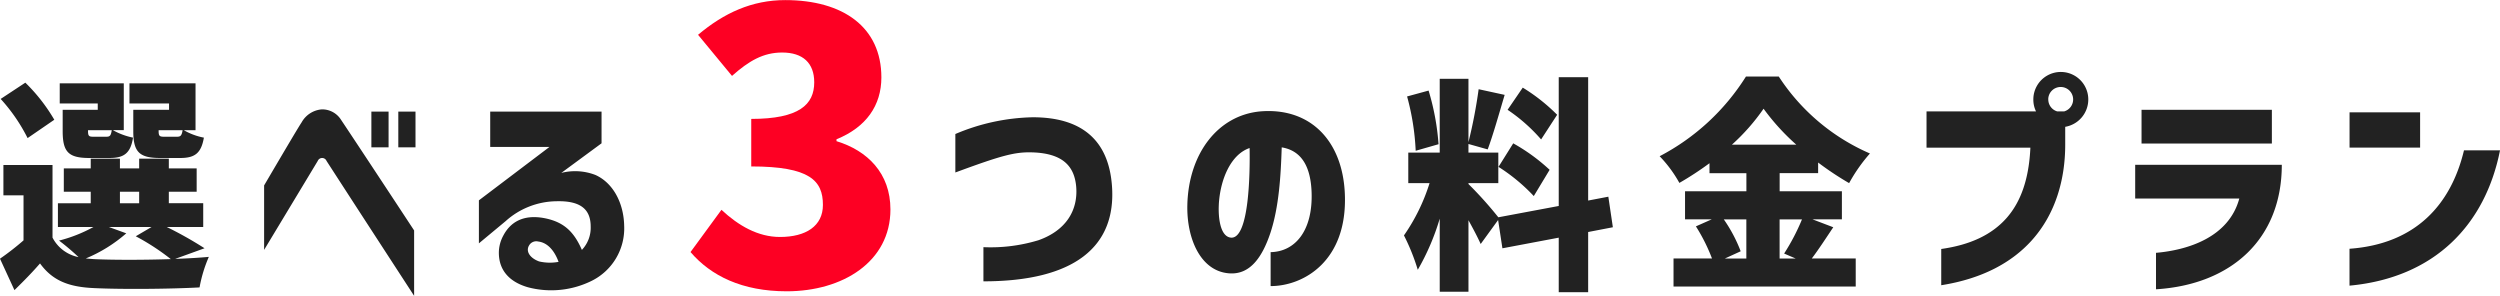
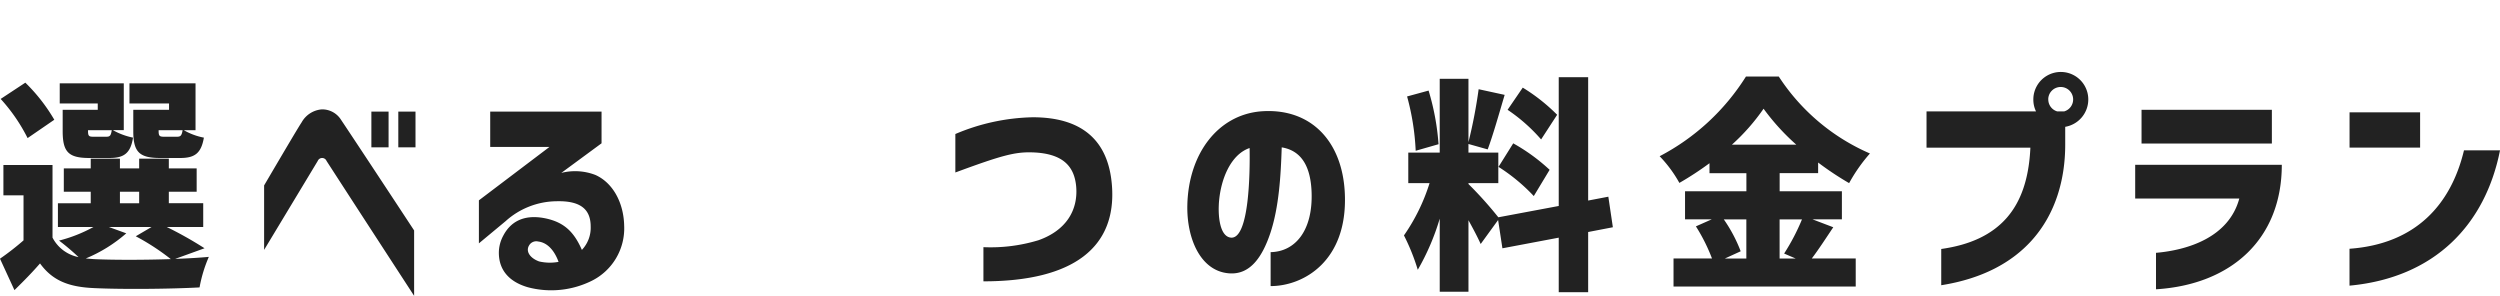
<svg xmlns="http://www.w3.org/2000/svg" id="section_plan_title.svg" width="397.655" height="47.063" viewBox="0 0 397.655 47.063">
  <defs>
    <style>
      .cls-1 {
        fill: #222;
      }

      .cls-1, .cls-2 {
        fill-rule: evenodd;
      }

      .cls-2 {
        fill: #fd0023;
      }
    </style>
  </defs>
  <path id="選べる3つの料金プラン" class="cls-1" d="M789.022,750.655h-2.016c-0.756,0-.9-0.108-0.9-0.936v-0.108h3.816C789.778,750.475,789.6,750.655,789.022,750.655Zm-28.149,19.4,2.3,5c1.62-1.584,2.88-2.88,4.067-4.248,2.016,2.772,4.608,3.744,8.567,3.924,4.536,0.216,12.2.144,16.81-.108a21.9,21.9,0,0,1,1.476-4.86c-1.548.144-3.383,0.252-5.363,0.324l4.679-1.692a60.146,60.146,0,0,0-6.011-3.383H793.2v-3.78h-5.471V759.4h4.427v-3.708h-4.427v-1.548H783.01v1.548h-3.059v-1.548h-4.644v1.548h-4.283V759.4h4.283v1.835h-5.219v3.78h5.651a23.1,23.1,0,0,1-5.471,2.16,36.642,36.642,0,0,1,3.1,2.627,5.946,5.946,0,0,1-4.14-3.1V755.154h-7.811v4.824h3.2v7.163A42.655,42.655,0,0,1,760.873,770.056Zm0.108-25.413a27.637,27.637,0,0,1,4.284,6.228l4.247-2.916a27.756,27.756,0,0,0-4.607-5.9Zm9.395,0.72h6.047v1.008h-5.579v3.384c0,3.311.9,4.283,4.247,4.283h3.2c2.268,0,3.348-.72,3.744-3.239a10.941,10.941,0,0,1-3.2-1.188h1.728V742.16H770.376v3.2Zm4.14,24.657a23.21,23.21,0,0,0,6.443-4l-2.772-1.008h6.8l-2.519,1.476a36.656,36.656,0,0,1,5.579,3.635c-4.428.144-9.251,0.144-12.239,0Zm0.36-20.3v-0.108h3.779c-0.144.864-.288,1.044-0.864,1.044h-2.052C775.019,750.655,774.876,750.547,774.876,749.719Zm5.075,11.518V759.4h3.059v1.835h-3.059Zm1.512-15.874h6.3v1.008h-5.687v3.384c0,3.311.935,4.283,4.283,4.283h3.168c2.3,0,3.347-.72,3.779-3.239a10.217,10.217,0,0,1-3.2-1.188h1.871V742.16h-10.51v3.2Zm38.484,6.983h2.736v-5.687h-2.736v5.687Zm-17.062,16.306,8.531-14.146a0.757,0.757,0,0,1,1.4,0c5.147,7.955,7.847,12.1,13.93,21.454v-10.4c-4.967-7.559-10.367-15.73-11.626-17.6a3.538,3.538,0,0,0-3.06-1.656,4.037,4.037,0,0,0-3.2,2.052c-0.576.864-2.951,4.895-5.975,10.043v10.258Zm21.345-16.306h2.736v-5.687H824.23v5.687Zm20.594,22.246a14.5,14.5,0,0,0,10.151-1.008,9.313,9.313,0,0,0,5.183-8.747c-0.072-3.744-1.836-6.875-4.571-8.1a8.937,8.937,0,0,0-5.436-.324l6.408-4.715v-5.04h-17.71v5.615h9.431l-11.231,8.5v6.84l4.248-3.528a12.275,12.275,0,0,1,8.063-3.168c3.887-.108,5.471,1.3,5.471,4.032a5.111,5.111,0,0,1-1.4,3.707c-1.26-2.879-2.844-4.427-5.9-5.039-3.528-.684-5.544.72-6.623,2.808a5.7,5.7,0,0,0-.684,2.663C840.217,771.964,841.98,773.764,844.824,774.592Zm0.216-6.659a1.315,1.315,0,0,1,1.44-.612c1.548,0.18,2.628,1.547,3.24,3.239a7.534,7.534,0,0,1-3.1-.072C845.148,769.948,844.464,768.868,845.04,767.933ZM917.3,768.22v5.436c14.507,0,21.166-5.544,20.446-15.19-0.54-7.379-4.931-10.907-12.6-10.907a33.036,33.036,0,0,0-12.311,2.664v6.119c7.307-2.7,9.431-3.276,12.2-3.2,4.931,0.144,6.731,2.232,7.019,5.436,0.324,3.779-1.62,6.983-5.976,8.531A26.051,26.051,0,0,1,917.3,768.22Zm45.683,0.792v5.4c5.256,0,12.239-4,11.807-14.614-0.324-8.423-5.435-13.823-13.426-13.175-6.768.612-11.411,6.695-11.627,14.83-0.144,5.4,2.124,10.763,6.875,10.943,3.06,0.108,5-2.448,6.335-6.443,1.368-4.14,1.656-9.107,1.8-13.607,3.276,0.54,4.608,3.24,4.752,7.128C969.719,765.665,966.839,768.94,962.987,769.012Zm-8.243-7.559c0.216-4,1.908-7.991,4.9-9,0.072,3.744-.036,14.363-2.916,14.255C954.924,766.6,954.636,763.4,954.744,761.453Zm51.266-10.366,2.55-3.924a28.984,28.984,0,0,0-5.47-4.319l-2.41,3.527A27.076,27.076,0,0,1,1006.01,751.087Zm-21.817,15.262a32.762,32.762,0,0,1,2.2,5.471,37.53,37.53,0,0,0,3.492-8.135v11.627h4.571V763.937c0.756,1.368,1.476,2.736,1.944,3.78l2.771-3.816,0.684,4.5,8.959-1.691v8.675h4.68v-9.575l3.93-.756-0.72-4.86-3.21.612V741.188h-4.68v20.481l-9.607,1.8a60.63,60.63,0,0,0-4.751-5.291v-0.144H999.2v-4.86h-4.751v-1.367l3.06,0.863c0.827-2.195,1.8-5.651,2.7-8.674l-4.138-.9a79.207,79.207,0,0,1-1.62,8.423V741.44h-4.571v11.734h-5v4.86h3.384A30.351,30.351,0,0,1,984.193,766.349Zm0.5-22.1a39.012,39.012,0,0,1,1.368,8.639l3.636-1.043a39.12,39.12,0,0,0-1.584-8.531Zm14.542,11.2a28.98,28.98,0,0,1,5.611,4.643l2.52-4.175a29.741,29.741,0,0,0-5.79-4.211Zm35.821,8.351h3.6v6.227h-3.42l2.52-1.152A23.332,23.332,0,0,0,1035.06,763.793Zm-10.19-10.043A20.087,20.087,0,0,1,1028,758a49.87,49.87,0,0,0,4.79-3.132v1.584h5.87v2.88h-9.76v4.463h4.25l-2.52,1.116a28.384,28.384,0,0,1,2.56,5.111h-6.12v4.464h28.98V770.02h-6.99c1.05-1.368,2.23-3.2,3.42-4.967l-3.31-1.26h4.68V759.33h-9.9v-2.88h6.12v-1.692a48.714,48.714,0,0,0,4.93,3.276,25.971,25.971,0,0,1,3.31-4.716,32.859,32.859,0,0,1-14.5-12.238h-5.22A35.718,35.718,0,0,1,1024.87,753.75Zm11.49-1.835a32.726,32.726,0,0,0,5.04-5.724,35.773,35.773,0,0,0,5.21,5.724h-10.25Zm7.59,18.105v-6.227h3.56a33.743,33.743,0,0,1-2.84,5.435l1.84,0.792h-2.56Zm25.71-1.512v5.76c6.58-1.044,11.23-3.636,14.36-7.091,3.85-4.248,5.36-9.791,5.36-15.262v-2.844a4.41,4.41,0,0,0,3.67-4.356,4.37,4.37,0,0,0-8.74,0,4.215,4.215,0,0,0,.43,1.908h-17.42v5.759h16.52c-0.22,4.9-1.48,8.6-3.82,11.231S1074.26,767.861,1069.66,768.508Zm17.02-23.793a1.98,1.98,0,0,1,3.96,0,1.974,1.974,0,0,1-1.44,1.908h-1.08A1.974,1.974,0,0,1,1086.68,744.715Zm17.14,24.4v5.8c12.06-.756,20.01-8.063,20.01-19.8h-23.32v5.363h16.56C1115.38,766.709,1108.79,768.688,1103.82,769.12Zm-2.3-17.385h20.73v-5.364h-20.73v5.364Zm33.08,0.647h11.23v-5.615H1134.6v5.615Zm0,21.958c13.57-1.26,21.6-9.719,23.94-21.526h-5.73c-2.05,8.567-7.63,14.9-18.21,15.658v5.868Z" transform="translate(-760.875 -728.906)" />
-   <path id="選べる3つの料金プラン_のコピー_2" data-name="選べる3つの料金プラン のコピー 2" class="cls-2" d="M886.009,775.24c8.879,0,16.5-4.68,16.5-13.02,0-5.759-3.66-9.359-8.58-10.859v-0.3c4.74-1.92,7.14-5.4,7.14-9.84,0-7.979-6.06-12.3-15.3-12.3-5.28,0-9.72,2.04-13.86,5.52l5.4,6.539c2.7-2.4,4.98-3.72,7.98-3.72,3.3,0,5.1,1.68,5.1,4.74,0,3.54-2.4,5.82-10.019,5.82v7.56c9.359,0,11.4,2.28,11.4,6.119,0,3.36-2.7,5.1-6.839,5.1-3.48,0-6.6-1.8-9.3-4.32l-4.92,6.72C873.949,772.78,878.929,775.24,886.009,775.24Z" transform="translate(-760.875 -728.906)" />
</svg>